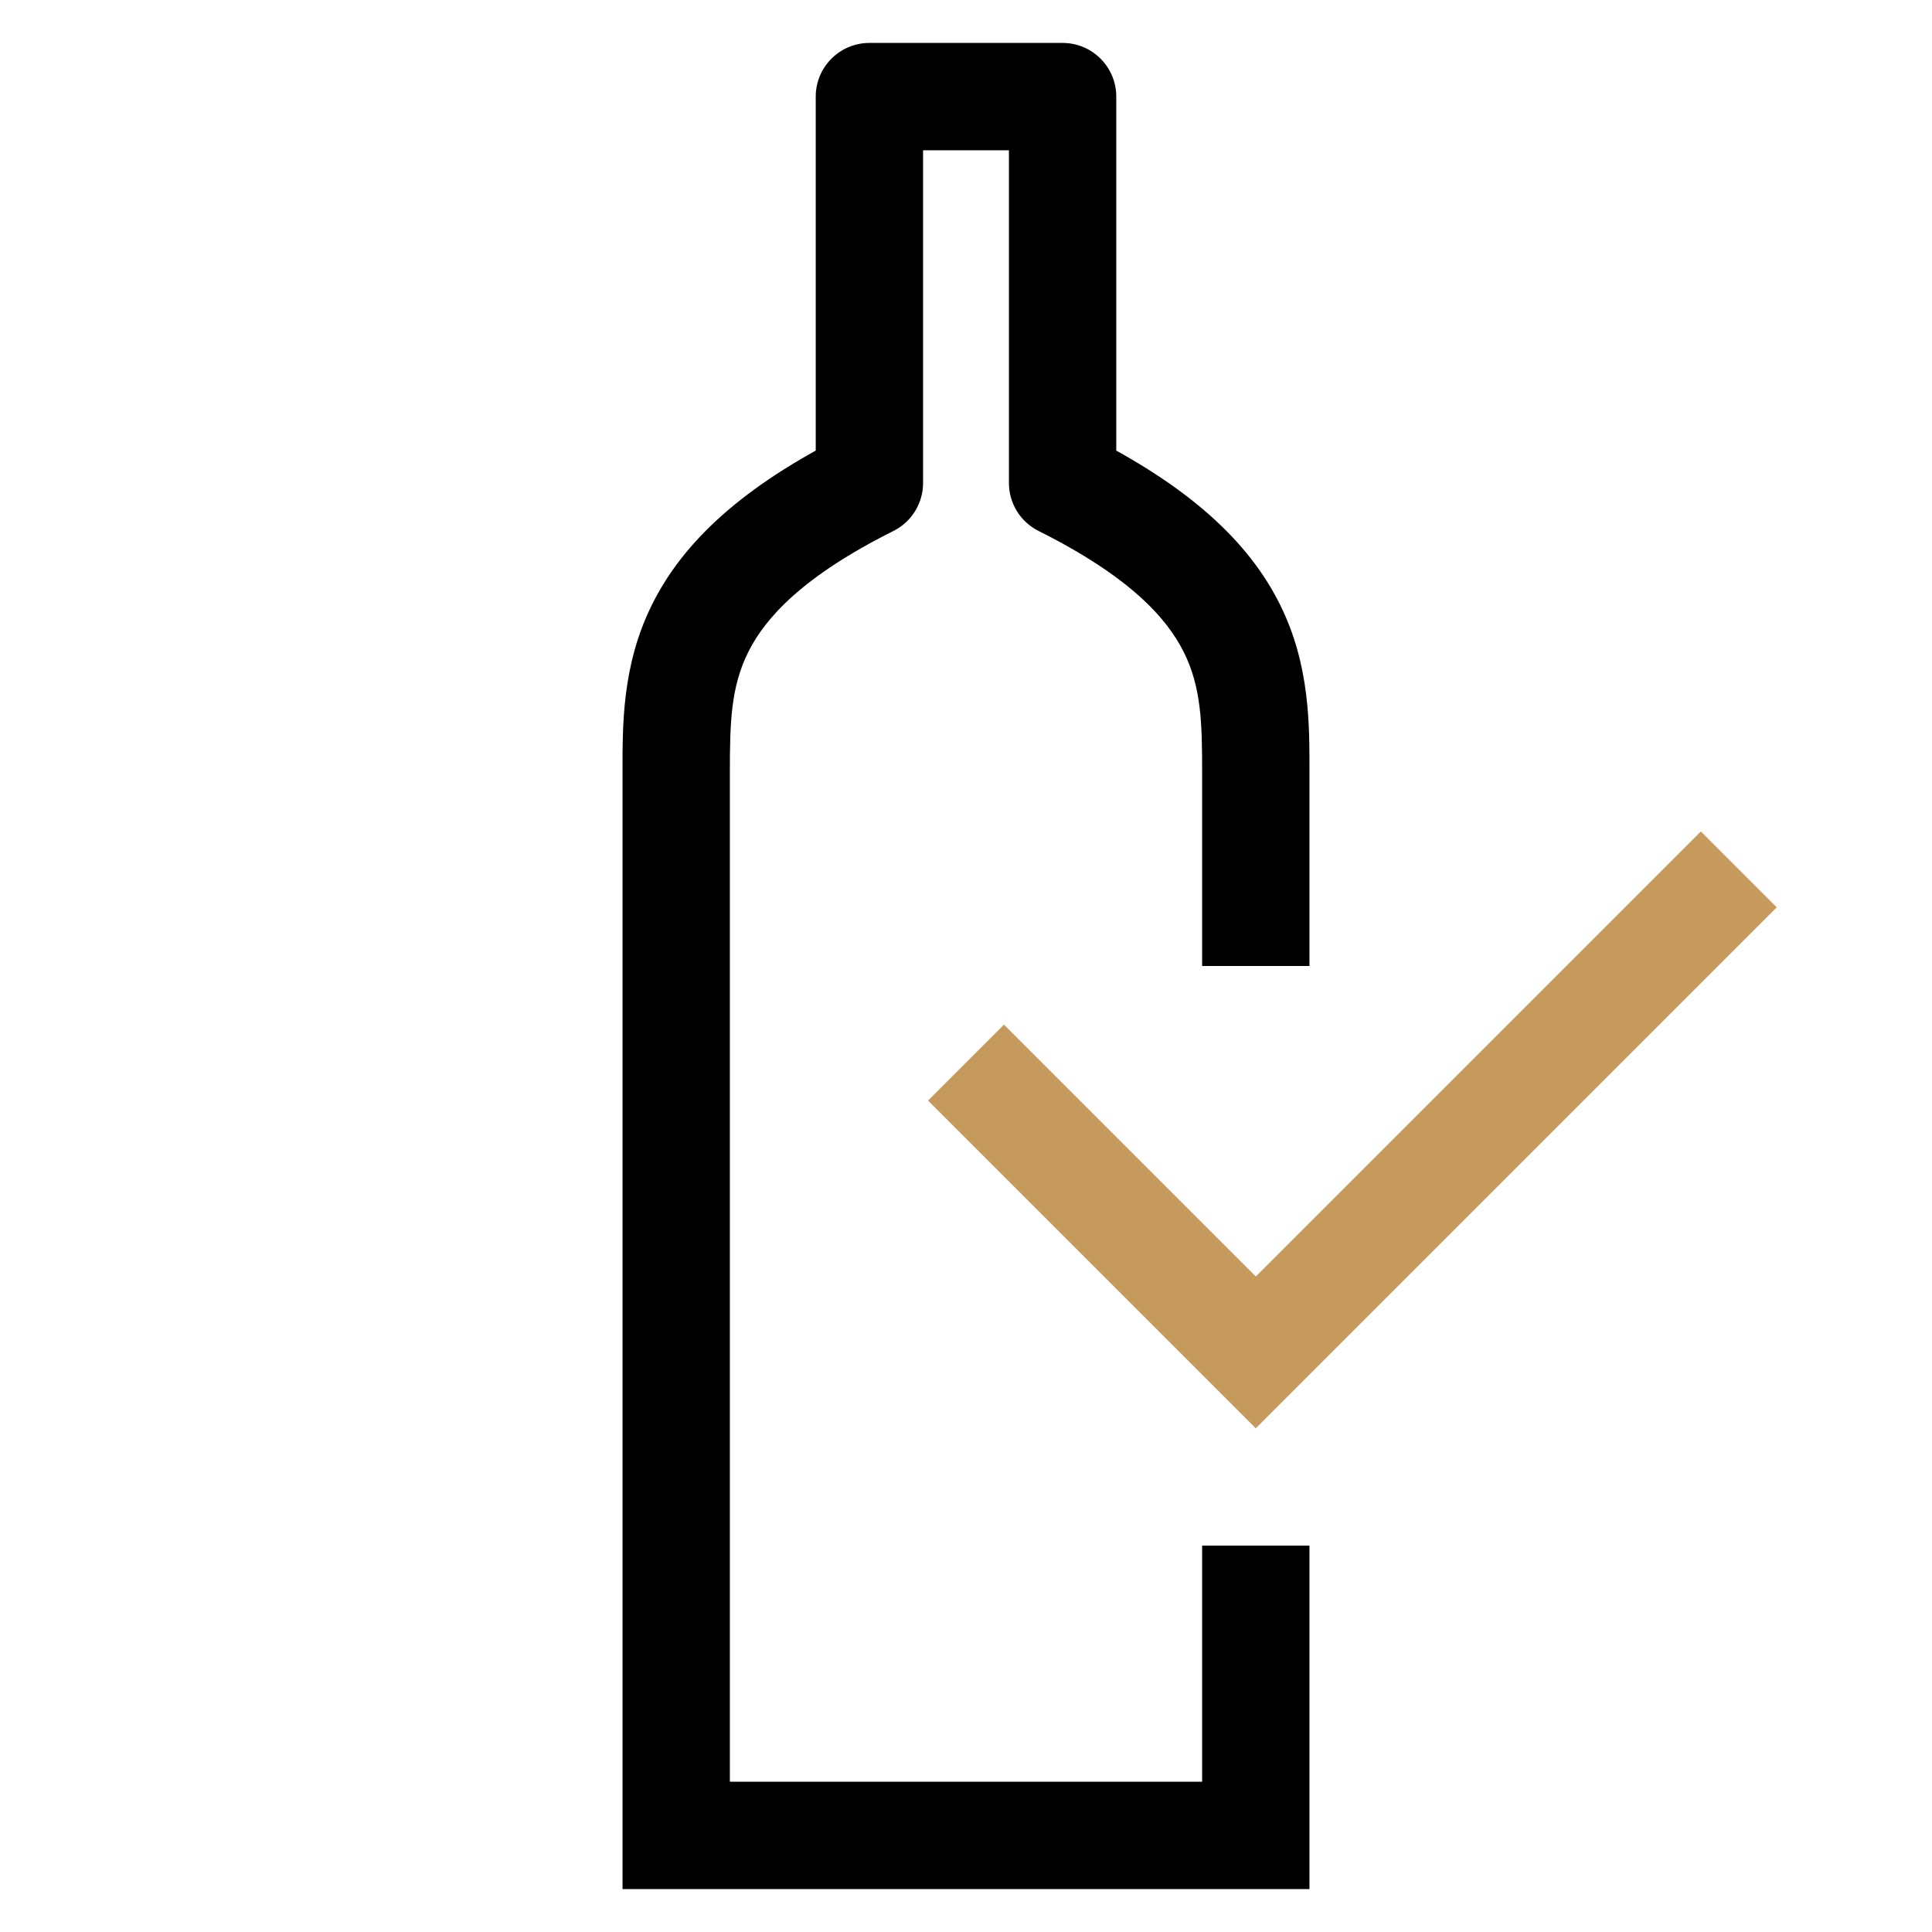
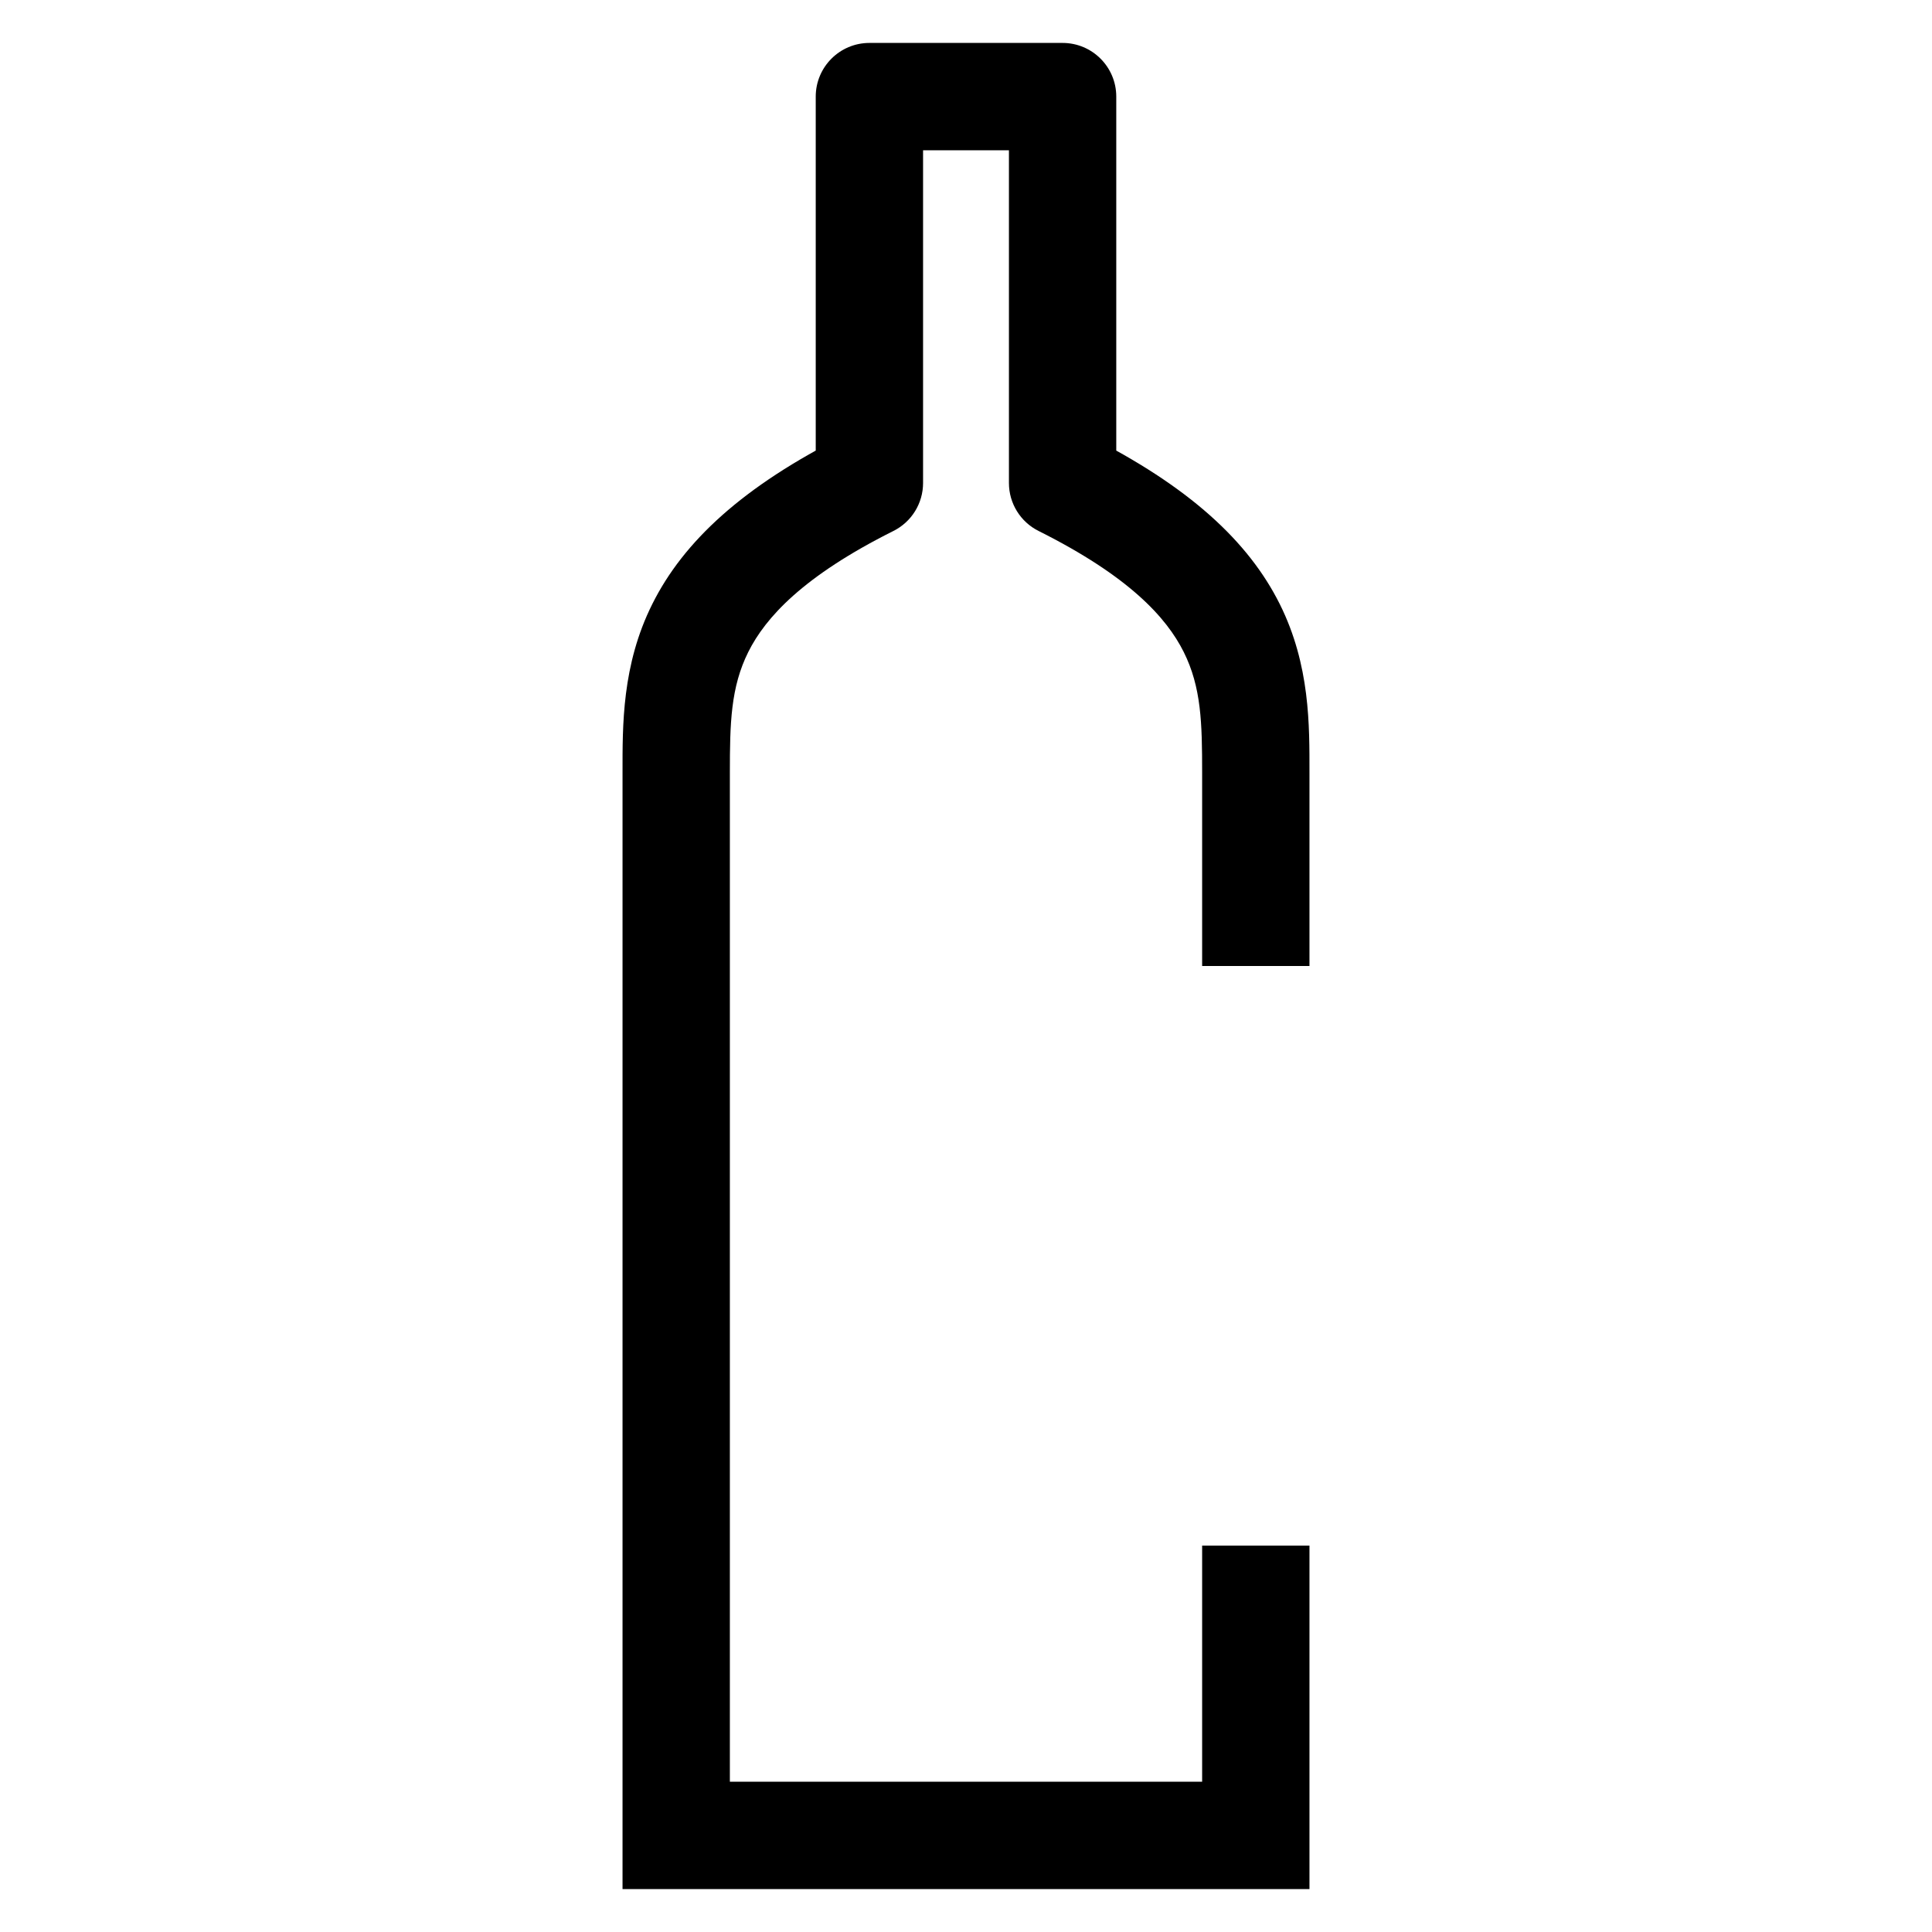
<svg xmlns="http://www.w3.org/2000/svg" width="36" height="36" viewBox="0 0 36 36" fill="none">
  <path d="M16.2 1.8V0.8C15.648 0.8 15.2 1.248 15.2 1.8L16.2 1.8ZM16.2 9L16.647 9.894C16.986 9.725 17.2 9.379 17.2 9H16.2ZM12.6 34.2H11.6V35.2H12.6V34.2ZM23.4 34.2V35.2H24.4V34.2H23.4ZM19.8 9H18.8C18.8 9.379 19.014 9.725 19.353 9.894L19.8 9ZM19.8 1.8H20.8C20.8 1.248 20.352 0.8 19.8 0.8V1.8ZM15.2 1.8V9H17.2V1.8H15.2ZM15.753 8.105C13.84 9.062 12.736 10.092 12.156 11.253C11.585 12.393 11.6 13.525 11.6 14.4H13.6C13.6 13.475 13.615 12.807 13.944 12.147C14.264 11.508 14.96 10.738 16.647 9.894L15.753 8.105ZM24.4 14.4C24.4 13.525 24.415 12.393 23.845 11.253C23.264 10.092 22.16 9.062 20.247 8.105L19.353 9.894C21.04 10.738 21.736 11.508 22.056 12.147C22.386 12.807 22.4 13.475 22.4 14.4H24.4ZM20.8 9V1.8H18.8V9H20.8ZM19.8 0.8H16.2V2.8H19.8V0.8ZM12.6 35.2H23.4V33.2H12.6V35.2ZM11.6 27V34.2H13.6V27H11.6ZM24.4 34.2V28.8H22.4V34.2H24.4ZM11.6 14.4V27H13.6V14.4H11.6ZM22.4 14.4V18H24.4V14.4H22.4Z" fill="black" />
-   <path d="M18 19.8L23.4 25.2L32.4 16.2" stroke="#C69A5C" stroke-width="2" />
</svg>